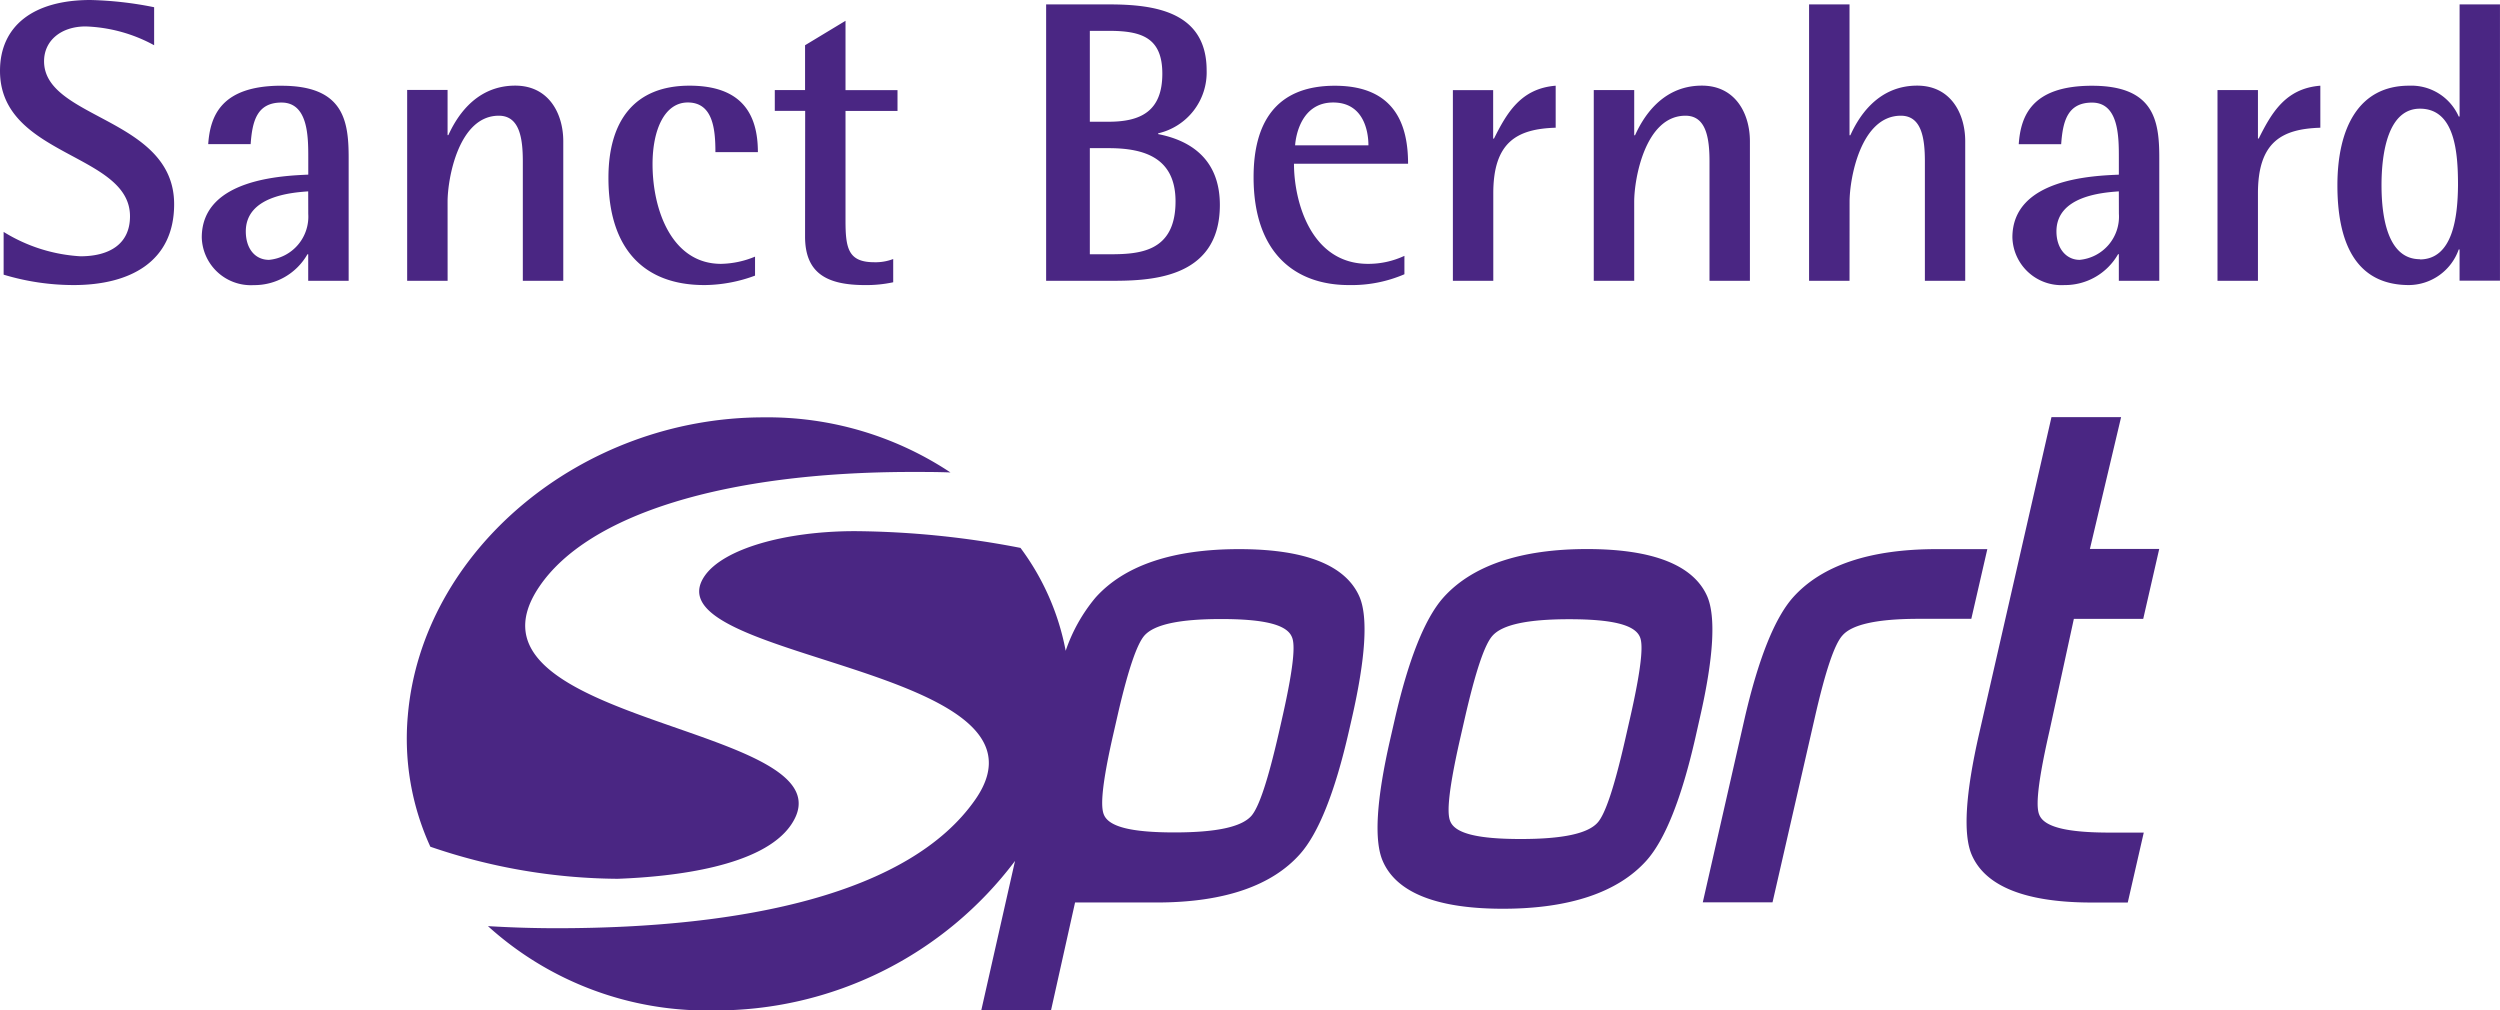
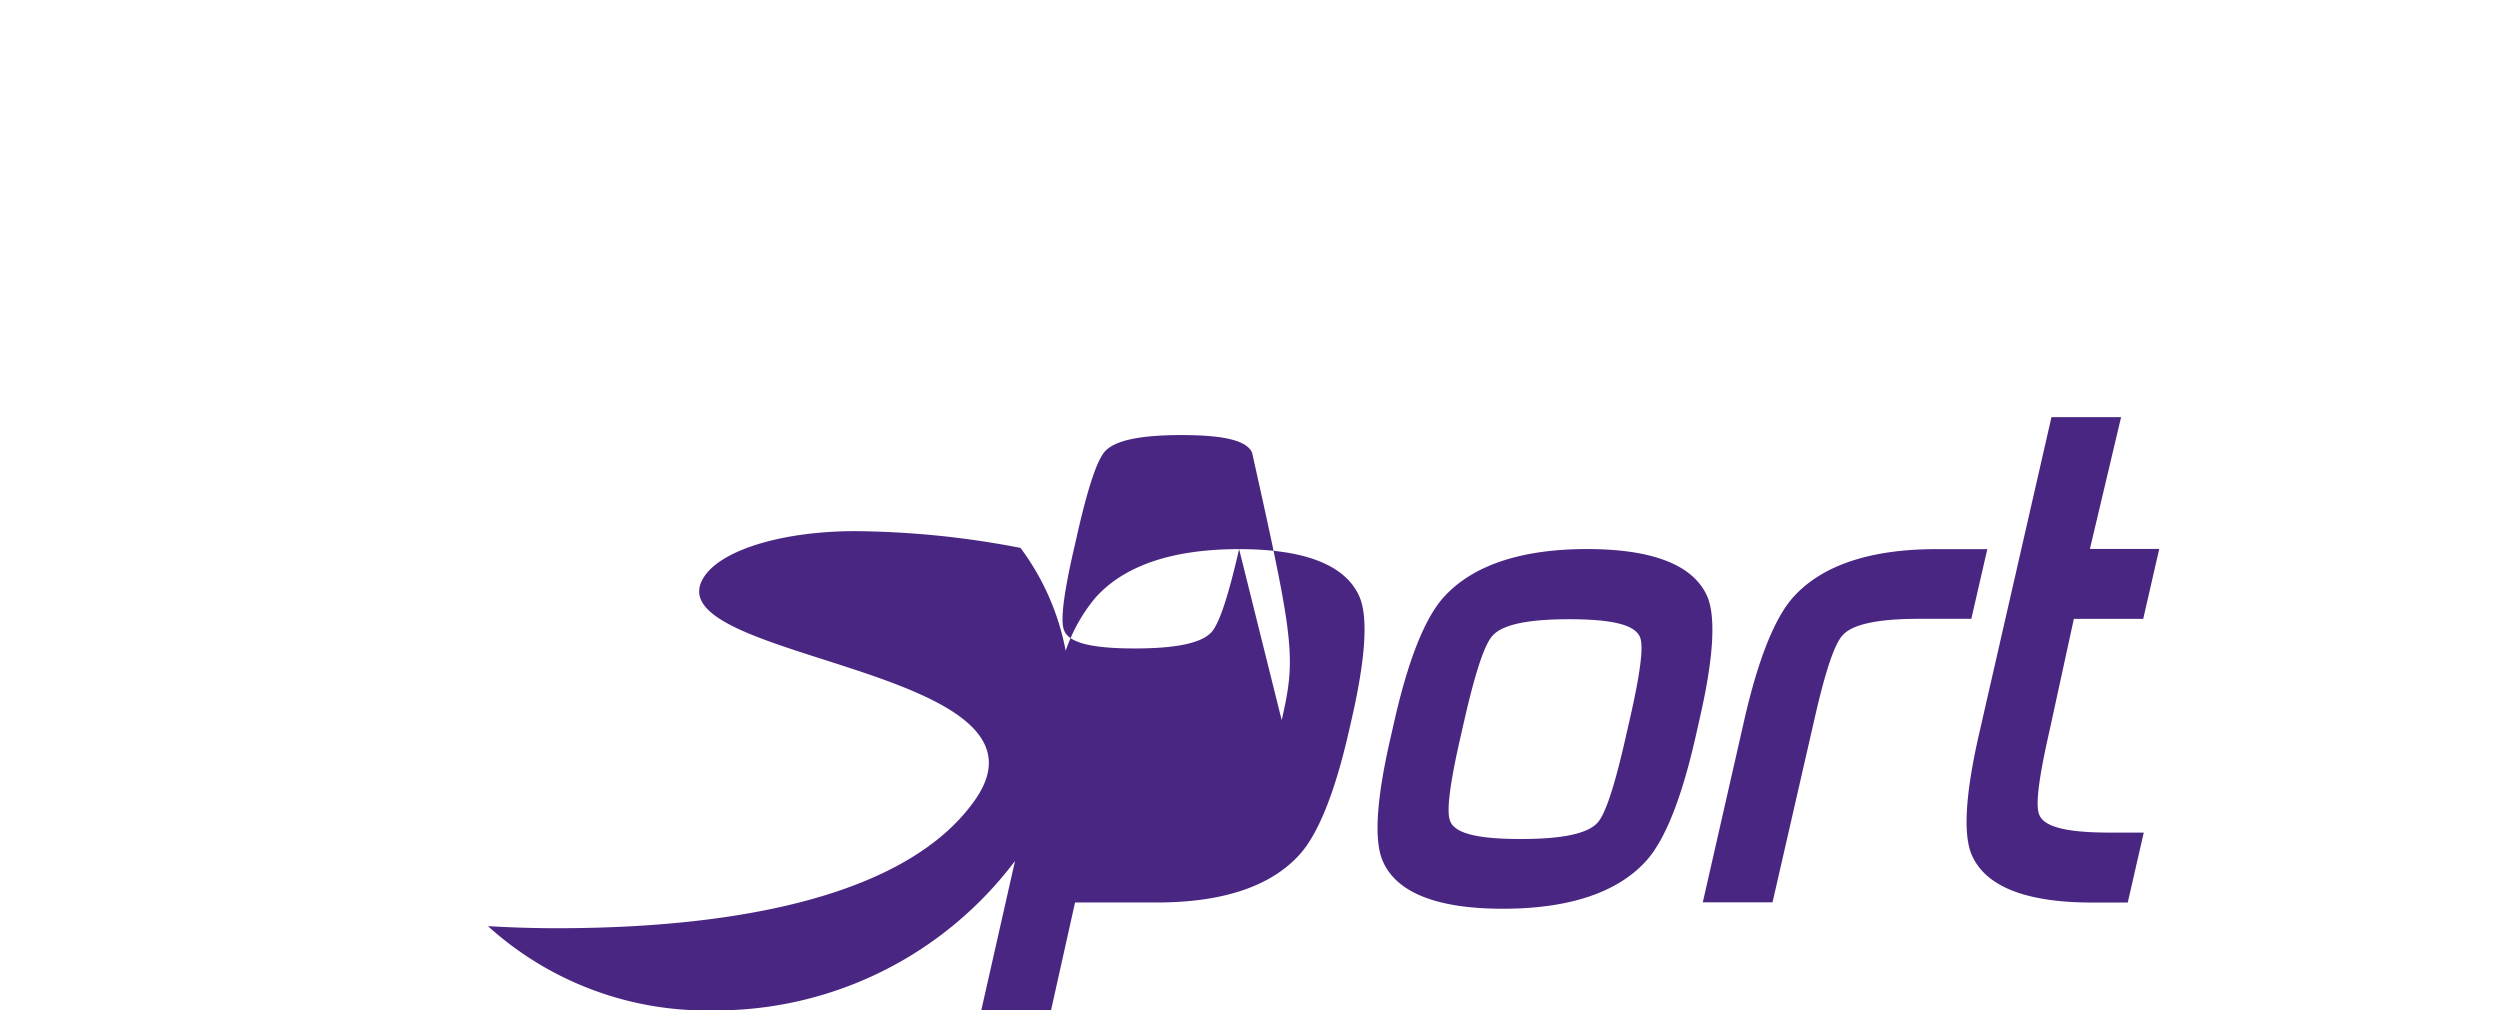
<svg xmlns="http://www.w3.org/2000/svg" width="170.21" height="68.789" viewBox="0 0 170.21 68.789">
  <g id="logo-sbs" transform="translate(0 0)">
-     <path id="Pfad_1" data-name="Pfad 1" d="M167.459.3V7.934H167.4a3.528,3.528,0,0,0-3.381-2.1c-3.431,0-4.879,2.889-4.879,6.787,0,3.735,1.147,6.787,4.879,6.787a3.627,3.627,0,0,0,3.381-2.425h.057v2.124h2.751V.3Zm-2.7,17.348c-2.206,0-2.616-2.889-2.616-5.041,0-2.262.464-5.208,2.616-5.208,2.372,0,2.592,2.946,2.592,5.208-.018,2.167-.347,5.056-2.609,5.056ZM91.83,19.408a9.092,9.092,0,0,0,3.788-.736V17.419a5.792,5.792,0,0,1-2.478.545c-3.894,0-5.041-4.248-5.041-6.815h7.768c0-2.507-.79-5.311-4.988-5.311-4.086,0-5.53,2.616-5.53,6.213C85.344,17.281,88.229,19.408,91.83,19.408ZM90.768,6.978c2.043,0,2.4,1.908,2.4,2.917H88.176C88.229,9.159,88.64,6.978,90.768,6.978Zm63.015,2.453h-.053v-3.3h-2.754V19.118h2.754V13.167c0-3.491,1.607-4.39,4.248-4.471V5.835C155.61,6.019,154.657,7.686,153.783,9.432Zm-52.114,3.735c0-3.491,1.607-4.39,4.248-4.471V5.835c-2.372.191-3.324,1.852-4.2,3.6h-.057v-3.3H98.918V19.118h2.751Zm35.343,3a3.343,3.343,0,0,0,3.54,3.243,4.167,4.167,0,0,0,3.654-2.1h.053v1.809h2.754v-8.38c0-2.535-.354-4.9-4.581-4.9-4.089,0-4.854,2.043-4.988,3.979h2.889c.11-1.526.411-2.832,2.1-2.832,1.827,0,1.827,2.344,1.827,3.76v1.147C142.528,11.966,137.012,12.158,137.012,16.165Zm7.251-1.611a2.955,2.955,0,0,1-2.673,3.137c-.9,0-1.579-.765-1.579-1.937,0-2.4,3.108-2.645,4.248-2.726Zm-33-.818c0-1.607.765-5.859,3.491-5.859,1.388,0,1.636,1.473,1.636,3.108v8.132h2.751v-9.5c0-1.88-.981-3.788-3.271-3.788-2.861,0-4.114,2.425-4.549,3.378h-.057V6.132h-2.754V19.118h2.754Zm14.664,0c0-1.607.765-5.859,3.491-5.859,1.388,0,1.636,1.473,1.636,3.108v8.132H133.8v-9.5c0-1.88-.981-3.788-3.271-3.788-2.861,0-4.114,2.425-4.549,3.378h-.057V.3h-2.754V19.118h2.754Zm-42.874.22c0-3.3-2.234-4.443-4.2-4.826V9.077a4.254,4.254,0,0,0,3.3-4.28C82.154.789,78.614.3,75.5.3H71.225V19.118H75.5C78.065,19.118,83.053,19.118,83.053,13.956ZM74.2,2.1h1.282c2.209,0,3.654.435,3.654,2.917,0,2.56-1.473,3.271-3.654,3.271H74.2Zm0,7.987h1.282c2.425,0,4.553.651,4.553,3.625,0,3.487-2.507,3.6-4.553,3.6H74.2Zm-43.727,3.65c0-1.607.761-5.859,3.487-5.859,1.391,0,1.636,1.473,1.636,3.108v8.132h2.754v-9.5c0-1.88-.981-3.788-3.271-3.788-2.864,0-4.117,2.425-4.553,3.37h-.053V6.125H27.721V19.118h2.754ZM3,4.171C3,2.754,4.171,1.8,5.831,1.8A10.43,10.43,0,0,1,10.494,3.08V.492A24.577,24.577,0,0,0,6.16,0C2.262,0,0,1.77,0,4.826c0,5.859,8.851,5.587,8.851,9.9,0,1.9-1.416,2.723-3.378,2.723a11.149,11.149,0,0,1-5.226-1.66V18.7a16.477,16.477,0,0,0,4.769.708c3.788,0,6.84-1.554,6.84-5.505C11.857,8.015,3,8.122,3,4.171ZM54.812,16.109c0,2.507,1.5,3.3,4.089,3.3a8.667,8.667,0,0,0,1.912-.191V17.635a3.356,3.356,0,0,1-1.282.219c-1.77,0-1.965-.928-1.965-2.832V7.552h3.54V6.135h-3.54V1.416L54.812,3.08V6.132H52.751V7.548h2.068ZM19.164,5.835c-4.093,0-4.854,2.043-4.988,3.979h2.889c.11-1.526.407-2.832,2.1-2.832,1.823,0,1.823,2.344,1.823,3.76v1.147c-1.717.081-7.251.273-7.251,4.28a3.345,3.345,0,0,0,3.54,3.243,4.16,4.16,0,0,0,3.654-2.1h.053v1.806h2.754v-8.38c0-2.535-.35-4.9-4.574-4.9Zm1.823,8.72a2.955,2.955,0,0,1-2.669,3.137c-.952,0-1.583-.765-1.583-1.937,0-2.4,3.108-2.645,4.248-2.726Zm26.96,4.854a10.055,10.055,0,0,0,3.459-.644V17.472a6.277,6.277,0,0,1-2.315.492c-3.324,0-4.663-3.625-4.663-6.787,0-2.347.821-4.2,2.4-4.2,1.717,0,1.88,1.827,1.88,3.381H51.6c0-2.673-1.172-4.525-4.659-4.525-3.746,0-5.516,2.4-5.516,6.27C41.422,16.926,43.83,19.408,47.947,19.408ZM42.052,59.832c3.824-.142,9.871-.832,11.807-3.675,4.645-6.829-23.618-6.7-17.128-16.236,3.307-4.861,12.536-7.789,25.374-7.789.882,0,1.77,0,2.606.035A22.51,22.51,0,0,0,52,28.415c-12.434,0-23.281,9.092-24.234,20.308A17.67,17.67,0,0,0,29.3,57.648a39.964,39.964,0,0,0,12.752,2.184Z" fill="#4a2683" />
-     <path id="Pfad_2" data-name="Pfad 2" d="M144.974,89.2c-4.532,0-7.821,1.112-9.782,3.307a11.308,11.308,0,0,0-2.025,3.615,16.994,16.994,0,0,0-3.077-7.006,61,61,0,0,0-11.276-1.14c-4.741,0-8.932,1.2-10.214,3.031-4.018,5.767,24.783,6.107,18.41,15.248-4.468,6.408-15.755,8.755-28.5,8.755-1.629,0-3.186-.053-4.677-.142a22.2,22.2,0,0,0,15.333,5.739,25.507,25.507,0,0,0,20.552-10.179l-2.3,10.179h4.748l1.639-7.35h5.76c4.425-.032,7.647-1.144,9.559-3.3,1.257-1.416,2.376-4.206,3.321-8.341l.2-.874c.942-4.117,1.119-6.907.528-8.292-.938-2.16-3.693-3.25-8.192-3.25Zm2.9,11.648-.2.878c-.729,3.186-1.342,5.045-1.869,5.64-.673.754-2.386,1.122-5.24,1.122-2.917,0-4.44-.379-4.79-1.193-.17-.393-.294-1.363.574-5.233l.411-1.8c.676-2.889,1.26-4.6,1.77-5.18.673-.754,2.379-1.122,5.218-1.122,2.928,0,4.457.379,4.811,1.2C148.741,95.543,148.854,96.559,147.874,100.843ZM195.916,89.2h-3.452c-4.528,0-7.817,1.1-9.775,3.285-1.257,1.416-2.372,4.206-3.314,8.32l-2.832,12.444h4.748l2.878-12.575c.726-3.186,1.342-5.006,1.887-5.6.651-.747,2.361-1.129,5.194-1.129h3.576Zm5.891,4.748h4.723l1.09-4.762H202.9l2.124-8.971h-4.741l-4.918,21.522c-.942,4.114-1.112,6.9-.506,8.288.935,2.149,3.689,3.236,8.182,3.236h2.436l1.09-4.762H204.25c-2.917,0-4.44-.379-4.787-1.19-.177-.393-.3-1.416.676-5.693ZM176.844,92.41c-.938-2.124-3.693-3.215-8.185-3.215s-7.821,1.112-9.782,3.307c-1.257,1.416-2.376,4.209-3.317,8.341l-.3,1.313c-.942,4.117-1.112,6.907-.5,8.292.935,2.145,3.686,3.236,8.178,3.236s7.821-1.1,9.775-3.285c1.26-1.416,2.376-4.206,3.317-8.32l.319-1.416C177.284,96.577,177.443,93.794,176.844,92.41Zm-5.275,8.391-.322,1.416c-.729,3.186-1.338,5.017-1.862,5.6-.669.754-2.383,1.119-5.236,1.119-2.921,0-4.44-.375-4.79-1.186-.177-.393-.3-1.416.676-5.7l.3-1.313c.733-3.2,1.352-5.049,1.894-5.643.673-.754,2.379-1.122,5.215-1.122,2.935,0,4.461.379,4.815,1.2.17.379.28,1.391-.69,5.633Z" transform="translate(-60.611 -51.813)" fill="#4a2683" />
+     <path id="Pfad_2" data-name="Pfad 2" d="M144.974,89.2c-4.532,0-7.821,1.112-9.782,3.307a11.308,11.308,0,0,0-2.025,3.615,16.994,16.994,0,0,0-3.077-7.006,61,61,0,0,0-11.276-1.14c-4.741,0-8.932,1.2-10.214,3.031-4.018,5.767,24.783,6.107,18.41,15.248-4.468,6.408-15.755,8.755-28.5,8.755-1.629,0-3.186-.053-4.677-.142a22.2,22.2,0,0,0,15.333,5.739,25.507,25.507,0,0,0,20.552-10.179l-2.3,10.179h4.748l1.639-7.35h5.76c4.425-.032,7.647-1.144,9.559-3.3,1.257-1.416,2.376-4.206,3.321-8.341l.2-.874c.942-4.117,1.119-6.907.528-8.292-.938-2.16-3.693-3.25-8.192-3.25Zc-.729,3.186-1.342,5.045-1.869,5.64-.673.754-2.386,1.122-5.24,1.122-2.917,0-4.44-.379-4.79-1.193-.17-.393-.294-1.363.574-5.233l.411-1.8c.676-2.889,1.26-4.6,1.77-5.18.673-.754,2.379-1.122,5.218-1.122,2.928,0,4.457.379,4.811,1.2C148.741,95.543,148.854,96.559,147.874,100.843ZM195.916,89.2h-3.452c-4.528,0-7.817,1.1-9.775,3.285-1.257,1.416-2.372,4.206-3.314,8.32l-2.832,12.444h4.748l2.878-12.575c.726-3.186,1.342-5.006,1.887-5.6.651-.747,2.361-1.129,5.194-1.129h3.576Zm5.891,4.748h4.723l1.09-4.762H202.9l2.124-8.971h-4.741l-4.918,21.522c-.942,4.114-1.112,6.9-.506,8.288.935,2.149,3.689,3.236,8.182,3.236h2.436l1.09-4.762H204.25c-2.917,0-4.44-.379-4.787-1.19-.177-.393-.3-1.416.676-5.693ZM176.844,92.41c-.938-2.124-3.693-3.215-8.185-3.215s-7.821,1.112-9.782,3.307c-1.257,1.416-2.376,4.209-3.317,8.341l-.3,1.313c-.942,4.117-1.112,6.907-.5,8.292.935,2.145,3.686,3.236,8.178,3.236s7.821-1.1,9.775-3.285c1.26-1.416,2.376-4.206,3.317-8.32l.319-1.416C177.284,96.577,177.443,93.794,176.844,92.41Zm-5.275,8.391-.322,1.416c-.729,3.186-1.338,5.017-1.862,5.6-.669.754-2.383,1.119-5.236,1.119-2.921,0-4.44-.375-4.79-1.186-.177-.393-.3-1.416.676-5.7l.3-1.313c.733-3.2,1.352-5.049,1.894-5.643.673-.754,2.379-1.122,5.215-1.122,2.935,0,4.461.379,4.815,1.2.17.379.28,1.391-.69,5.633Z" transform="translate(-60.611 -51.813)" fill="#4a2683" />
  </g>
</svg>